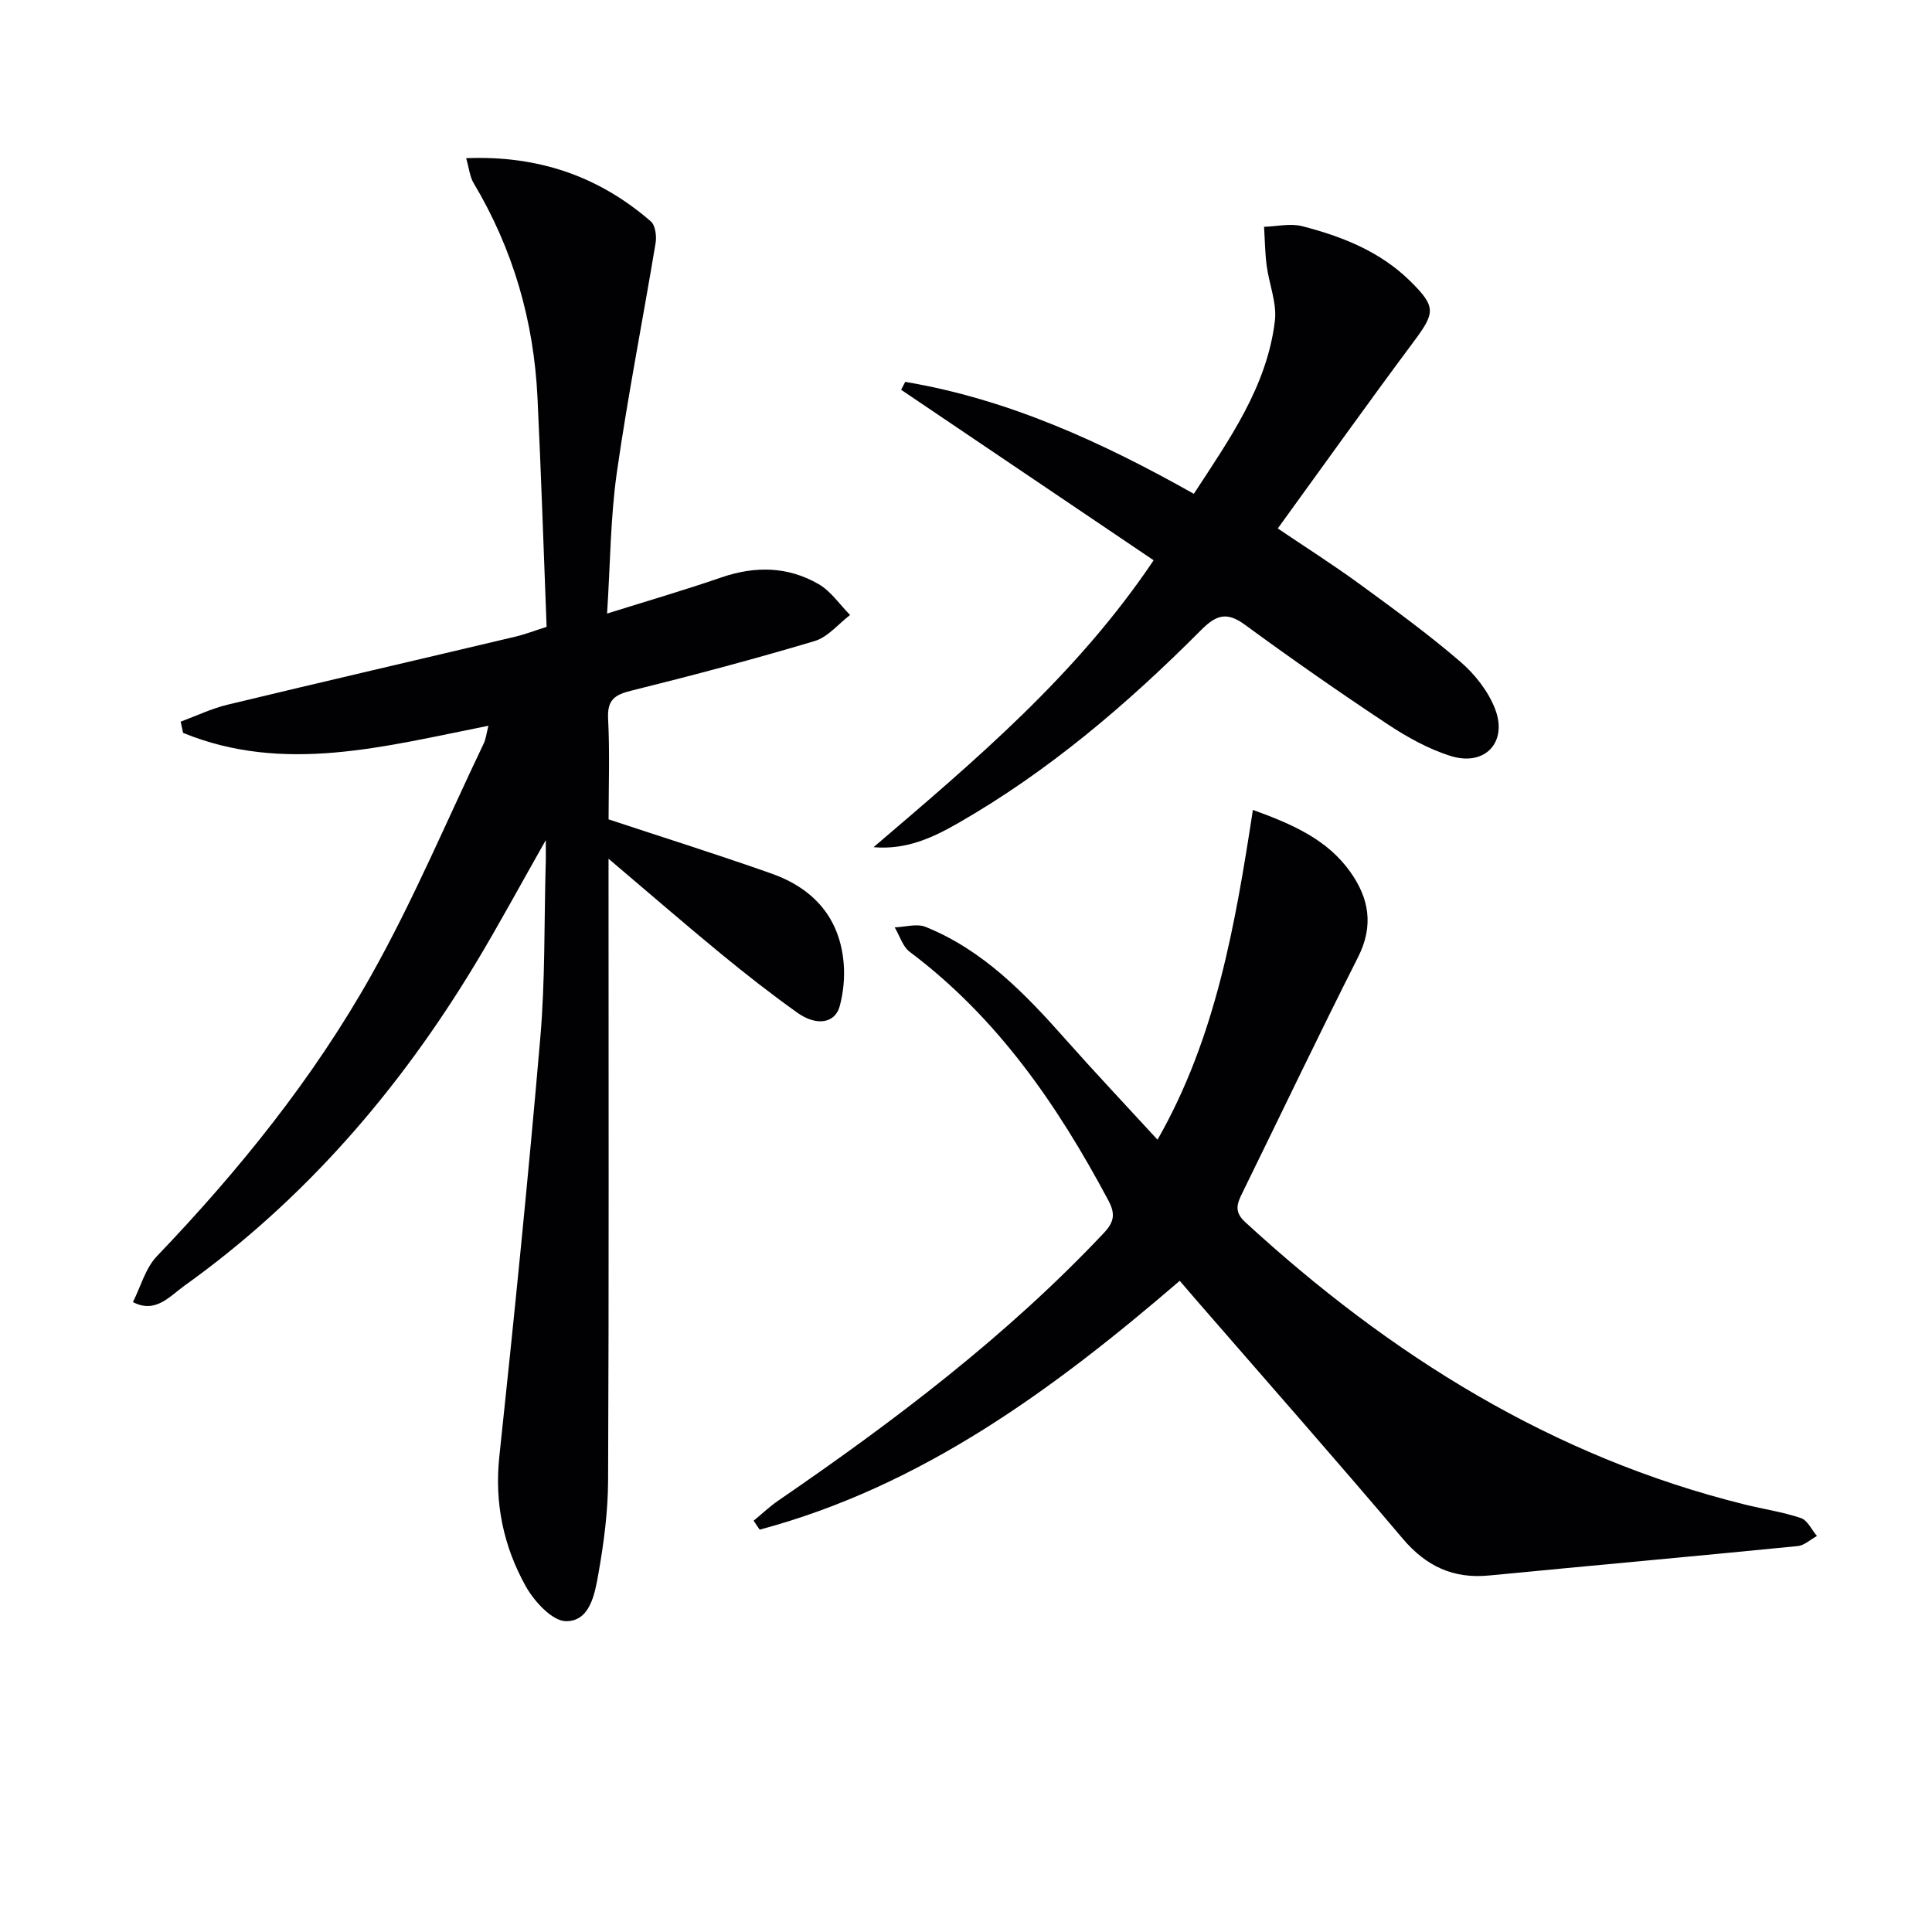
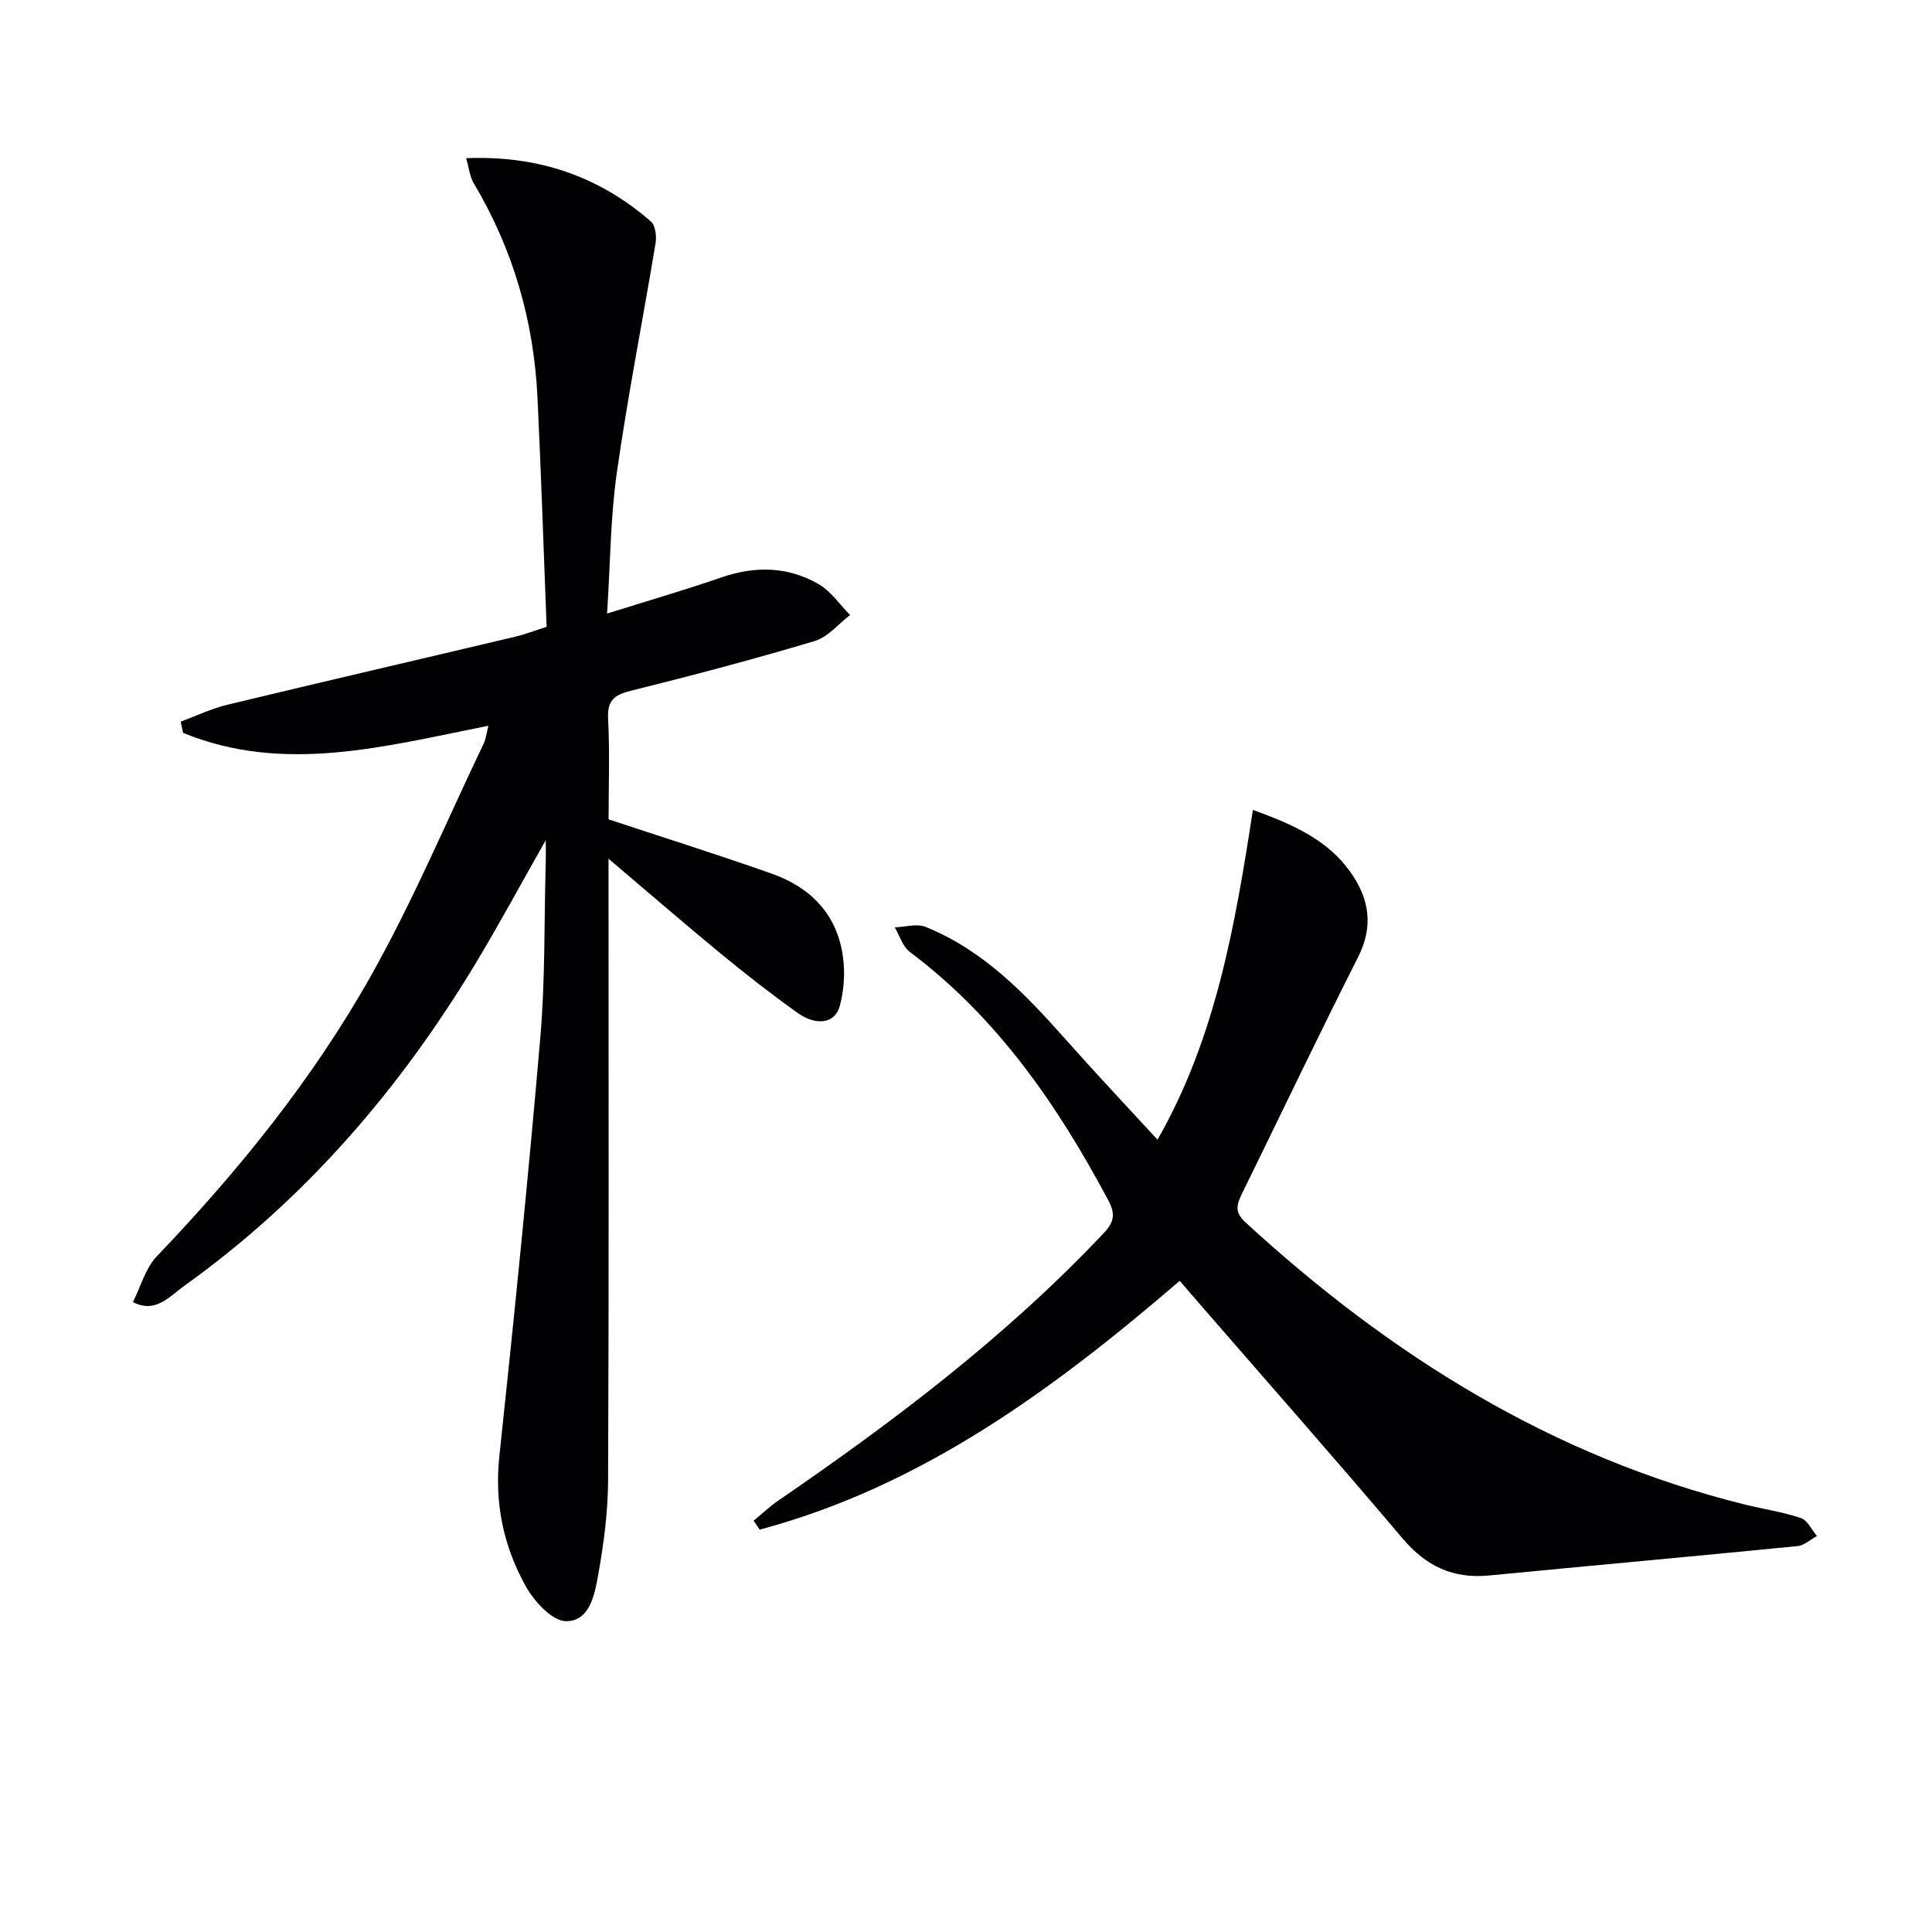
<svg xmlns="http://www.w3.org/2000/svg" enable-background="new 0 0 400 400" viewBox="0 0 400 400">
  <g fill="#010104">
    <path d="m113 173.94c-5.32 9.37-9.78 17.66-14.64 25.71-15.75 26.07-35.31 48.76-60.2 66.56-3.06 2.19-5.97 5.82-10.64 3.37 1.62-3.2 2.59-7.02 4.97-9.5 16.99-17.76 32.38-36.81 44.4-58.21 8.68-15.45 15.59-31.9 23.25-47.92.47-.98.58-2.13.98-3.69-21.36 4.23-42.29 10.05-63.22 1.47-.16-.77-.33-1.55-.49-2.32 3.22-1.19 6.35-2.7 9.66-3.5 19.83-4.78 39.71-9.37 59.56-14.08 2.08-.49 4.09-1.27 6.54-2.05-.62-15.93-1.13-31.71-1.89-47.47-.76-15.86-5.04-30.71-13.22-44.4-.79-1.32-.93-3.02-1.55-5.16 15-.6 27.49 3.77 38.23 13.08.94.81 1.23 3.02 1 4.45-2.63 15.86-5.76 31.64-8.03 47.55-1.33 9.34-1.35 18.88-2.02 29.2 8.39-2.63 16.09-4.87 23.66-7.48 7-2.41 13.8-2.29 20.16 1.4 2.54 1.48 4.35 4.22 6.49 6.38-2.43 1.85-4.59 4.57-7.33 5.39-12.55 3.75-25.23 7.11-37.95 10.27-3.44.85-5.01 1.89-4.82 5.77.36 7.13.1 14.3.1 20.88 11.54 3.82 22.72 7.33 33.75 11.23 8.7 3.08 14.17 9.18 14.93 18.66.23 2.91-.07 6.02-.84 8.83-.96 3.5-4.78 4.14-8.73 1.33-5.42-3.86-10.67-7.97-15.82-12.2-7.58-6.23-14.99-12.66-23.3-19.7v5.79c0 40.99.09 81.98-.09 122.96-.03 6.44-.88 12.94-2.01 19.29-.73 4.13-1.71 9.85-6.7 9.82-2.86-.02-6.6-4.11-8.35-7.25-4.58-8.23-6.49-17.16-5.46-26.83 3.08-28.9 6-57.83 8.49-86.79 1.01-11.75.78-23.61 1.1-35.42.06-1.38.03-2.79.03-5.42z" />
    <path d="m244.25 265.18c-26.08 22.43-53.36 42.53-86.97 51.52-.42-.62-.84-1.23-1.25-1.85 1.69-1.39 3.29-2.92 5.08-4.15 24.06-16.5 47.26-34.04 67.37-55.36 2.21-2.34 2.5-4 .97-6.85-10.51-19.71-22.95-37.8-41.1-51.42-1.47-1.11-2.09-3.36-3.11-5.07 2.15-.07 4.57-.83 6.39-.1 11.92 4.81 20.57 13.8 28.9 23.19 6.18 6.97 12.57 13.74 19.12 20.87 12.08-21.13 16.08-44.44 19.75-68.28 8.33 3.02 15.38 6.15 20.13 12.79 3.94 5.51 4.92 11.2 1.65 17.68-8.17 16.16-15.96 32.51-23.94 48.77-1.08 2.19-1.82 3.91.55 6.09 29.97 27.54 63.55 48.61 103.48 58.49 3.86.96 7.84 1.53 11.59 2.8 1.37.46 2.23 2.43 3.32 3.71-1.33.72-2.6 1.95-3.99 2.09-21.3 2.11-42.61 4.03-63.91 6.09-7.4.71-13-1.9-17.85-7.62-14.08-16.64-28.5-32.98-42.79-49.45-1.06-1.24-2.13-2.48-3.39-3.94z" />
-     <path d="m238.85 116c-17.61-11.89-34.95-23.6-52.28-35.3.28-.55.57-1.09.85-1.64 21.27 3.58 40.63 12.41 59.75 23.18 7.36-11.3 15.13-22.17 16.78-35.79.45-3.69-1.2-7.62-1.7-11.46-.35-2.66-.37-5.35-.54-8.03 2.63-.08 5.41-.76 7.86-.14 8.26 2.12 16.16 5.23 22.4 11.38 5.41 5.34 5.18 6.54.71 12.55-9.43 12.65-18.58 25.5-28.13 38.66 5.71 3.86 11.4 7.47 16.83 11.43 7.11 5.19 14.25 10.39 20.92 16.12 3.04 2.6 5.83 6.15 7.25 9.84 2.64 6.87-2.12 11.91-9.13 9.74-4.65-1.44-9.12-3.94-13.21-6.65-9.98-6.61-19.8-13.46-29.46-20.54-3.79-2.78-5.97-2.03-9.11 1.13-15.19 15.25-31.5 29.18-50.27 39.94-5.3 3.04-10.79 5.57-17.51 4.98 20.94-17.89 41.97-35.56 57.99-59.4z" />
  </g>
</svg>